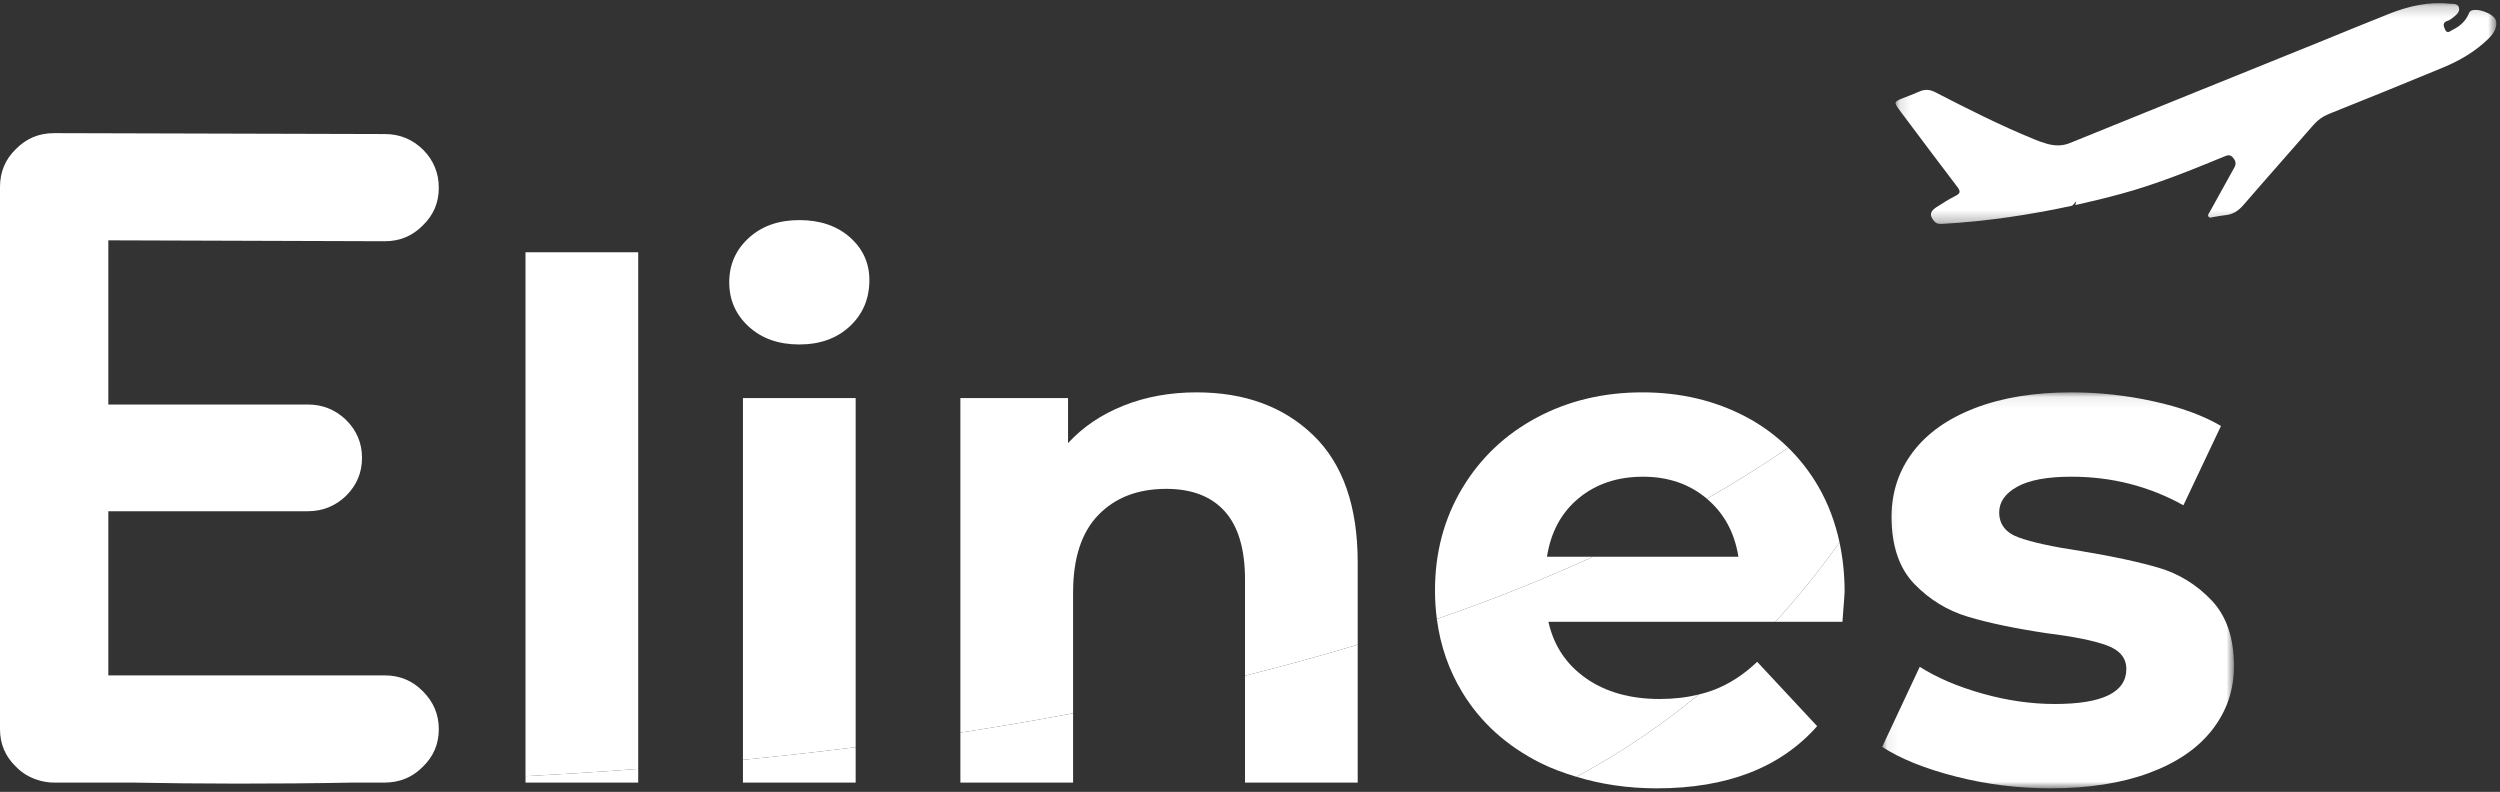
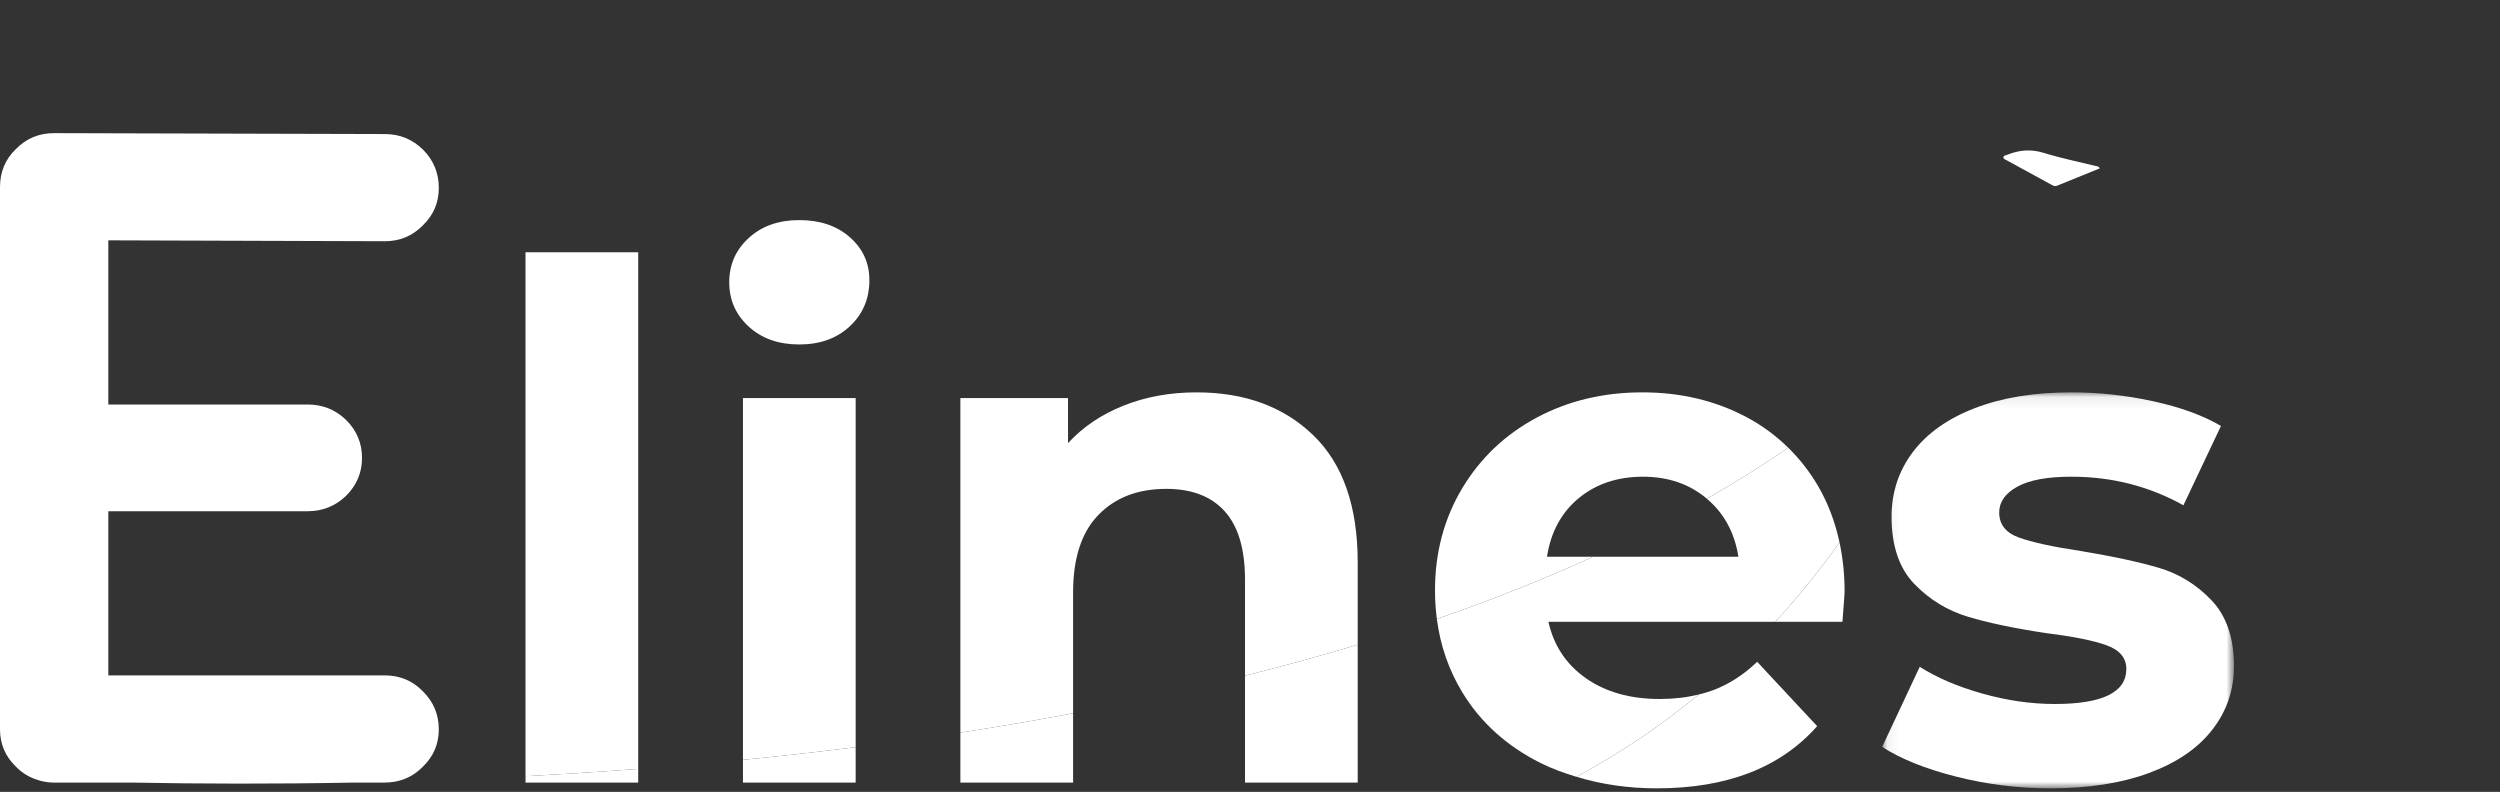
<svg xmlns="http://www.w3.org/2000/svg" xmlns:xlink="http://www.w3.org/1999/xlink" width="221px" height="70px" viewBox="0 0 221 70" version="1.1">
  <rect x="0" y="0" width="221" height="70" fill="#333333" stroke="none" />
  <title>Elines logo</title>
  <desc>Created with Sketch.</desc>
  <defs>
    <polygon id="path-1" points="0.065 0.08 31.164 0.08 31.164 35.084 0.065 35.084" />
-     <polygon id="path-3" points="0.124 0.2 53.233 0.2 53.233 19.722 0.124 19.722" />
  </defs>
  <g id="Elines" stroke="none" stroke-width="1" fill="none" fill-rule="evenodd">
    <g id="Tao-dai-ly---Buoc-2" transform="translate(-60, -452)">
      <g id="Elines-logo" transform="translate(60, 452)">
        <g transform="translate(0, 0)">
          <g id="Group-3" transform="translate(166.319, 34.605)">
            <mask id="mask-2" fill="white">
              <use xlink:href="#path-1" />
            </mask>
            <g id="Clip-2" />
            <path d="M24.523,15.591 C22.735,15.065 20.436,14.571 17.626,14.106 C15.113,13.727 13.283,13.327 12.134,12.906 C10.984,12.485 10.41,11.748 10.41,10.695 C10.41,9.769 10.941,9.01 12.006,8.42 C13.07,7.83 14.667,7.535 16.796,7.535 C20.372,7.535 23.671,8.378 26.694,10.063 L30.015,3.049 C28.439,2.123 26.449,1.396 24.044,0.87 C21.638,0.343 19.222,0.08 16.796,0.08 C13.517,0.08 10.675,0.543 8.27,1.469 C5.864,2.397 4.033,3.692 2.778,5.355 C1.522,7.02 0.895,8.925 0.895,11.074 C0.895,13.643 1.565,15.623 2.906,17.013 C4.247,18.403 5.833,19.372 7.664,19.919 C9.494,20.467 11.814,20.952 14.624,21.373 C17.008,21.668 18.775,22.026 19.925,22.447 C21.074,22.869 21.649,23.564 21.649,24.532 C21.649,26.596 19.541,27.628 15.327,27.628 C13.24,27.628 11.112,27.323 8.941,26.712 C6.769,26.102 4.917,25.312 3.385,24.343 L0.065,31.419 C1.682,32.472 3.853,33.346 6.578,34.041 C9.302,34.736 12.091,35.084 14.944,35.084 C18.306,35.084 21.212,34.63 23.661,33.725 C26.108,32.82 27.971,31.546 29.248,29.902 C30.526,28.26 31.164,26.386 31.164,24.279 C31.164,21.794 30.504,19.856 29.185,18.466 C27.864,17.076 26.311,16.119 24.523,15.591" id="Fill-1" fill="#FFFFFF" mask="url(#mask-2)" />
          </g>
          <g id="Group-6" transform="translate(167.445, 0.078)">
            <mask id="mask-4" fill="white">
              <use xlink:href="#path-3" />
            </mask>
            <g id="Clip-5" />
            <path d="M50.941,0.905 C50.863,0.958 50.82,1.072 50.78,1.166 C50.495,1.827 49.978,2.26 49.348,2.569 C49.148,2.667 48.893,2.953 48.701,2.535 C48.553,2.212 48.452,1.915 48.933,1.758 C49.11,1.701 49.274,1.577 49.422,1.456 C49.695,1.233 50.023,0.978 49.928,0.601 C49.827,0.2 49.388,0.28 49.078,0.248 C47.227,0.056 45.47,0.464 43.77,1.136 C41.661,1.968 39.57,2.841 37.469,3.691 C30.157,6.648 22.842,9.596 15.535,12.566 C14.852,12.844 14.197,12.82 13.525,12.637 C13.12,12.526 12.723,12.376 12.333,12.217 C9.355,10.997 6.487,9.546 3.631,8.073 C3.148,7.823 2.712,7.797 2.225,8.015 C1.728,8.237 1.214,8.42 0.709,8.624 C-0.009,8.914 -0.027,8.986 0.442,9.615 C0.494,9.686 0.546,9.756 0.598,9.826 C2.258,12.035 3.907,14.253 5.585,16.448 C5.896,16.855 5.844,17.028 5.399,17.25 C4.819,17.539 4.272,17.895 3.724,18.244 C3.132,18.621 3.102,19.013 3.582,19.521 C3.808,19.76 4.088,19.727 4.369,19.71 C8.212,19.478 11.997,18.918 15.739,18.105 C15.859,17.97 15.987,17.843 16.105,17.708 C16.105,17.708 16.074,17.833 16.015,18.05 C17.4,17.744 18.781,17.407 20.155,17.031 C23.269,16.179 26.243,14.965 29.217,13.743 C29.478,13.635 29.696,13.574 29.925,13.825 C30.164,14.088 30.258,14.35 30.099,14.678 C30.061,14.756 30.014,14.83 29.972,14.907 C29.278,16.159 28.582,17.41 27.892,18.664 C27.82,18.793 27.671,18.932 27.801,19.087 C27.906,19.213 28.064,19.135 28.2,19.112 C28.547,19.056 28.892,18.979 29.242,18.948 C29.934,18.887 30.43,18.56 30.883,18.035 C32.917,15.675 34.995,13.352 37.036,10.998 C37.439,10.534 37.892,10.209 38.464,9.98 C41.823,8.633 45.18,7.281 48.521,5.892 C50.005,5.276 51.385,4.47 52.54,3.336 C52.894,2.989 53.187,2.598 53.233,2.039 C53.221,1.955 53.219,1.831 53.185,1.716 C53.004,1.116 51.458,0.554 50.941,0.905" id="Fill-4" fill="#FFFFFF" mask="url(#mask-4)" />
          </g>
          <path d="M177.38,14.164 C178.701,14.89 180.025,15.611 181.349,16.332 C181.502,16.415 181.649,16.498 181.843,16.418 C183.09,15.906 184.34,15.402 185.615,14.885 C185.515,14.675 185.372,14.703 185.26,14.675 C183.727,14.293 182.172,13.982 180.667,13.514 C179.535,13.162 178.497,13.257 177.443,13.682 C177.318,13.731 177.129,13.727 177.106,13.89 C177.082,14.06 177.266,14.1 177.38,14.164" id="Fill-7" fill="#FFFFFF" />
          <path d="M34.023,59.705 L9.576,59.705 L9.576,45.193 L27.194,45.193 C28.513,45.193 29.645,44.74 30.588,43.834 C31.531,42.901 32.002,41.781 32.002,40.475 C32.002,39.17 31.531,38.05 30.588,37.117 C29.645,36.211 28.513,35.758 27.194,35.758 L9.576,35.758 L9.576,21.245 L33.982,21.325 L34.023,21.325 C35.342,21.325 36.46,20.859 37.376,19.926 C38.319,19.02 38.79,17.914 38.79,16.608 C38.79,15.302 38.332,14.183 37.417,13.249 C36.474,12.317 35.342,11.85 34.023,11.85 L4.808,11.77 L4.768,11.77 C3.448,11.77 2.33,12.237 1.414,13.169 C0.471,14.076 0,15.195 0,16.528 L0,64.463 C0,65.769 0.471,66.875 1.414,67.781 C1.983,68.361 2.64,68.739 3.365,68.958 C3.458,68.986 3.548,69.019 3.644,69.041 C4.002,69.125 4.373,69.18 4.768,69.18 L5.96,69.18 L11.671,69.18 C17.521,69.291 24.131,69.314 31.276,69.18 L34.023,69.18 C34.331,69.18 34.625,69.149 34.91,69.099 C35.85,68.932 36.674,68.497 37.376,67.781 C38.319,66.875 38.79,65.769 38.79,64.463 C38.79,63.157 38.319,62.038 37.376,61.104 C36.46,60.172 35.342,59.705 34.023,59.705" id="Fill-9" fill="#FFFFFF" />
          <path d="M56.418,22.3 L46.455,22.3 L46.455,68.612 C49.713,68.44 53.043,68.226 56.418,67.971 L56.418,22.3 Z" id="Fill-11" fill="#FFFFFF" />
          <path d="M56.418,69.183 L56.418,67.971 C53.043,68.226 49.713,68.44 46.455,68.612 L46.455,69.183 L56.418,69.183 Z" id="Fill-13" fill="#FFFFFF" />
          <path d="M75.64,35.19 L65.677,35.19 L65.677,67.169 C68.971,66.844 72.298,66.47 75.64,66.05 L75.64,35.19 Z" id="Fill-15" fill="#FFFFFF" />
          <path d="M70.658,30.451 C72.488,30.451 73.979,29.914 75.128,28.84 C76.278,27.766 76.853,26.407 76.853,24.764 C76.853,23.248 76.278,21.985 75.128,20.973 C73.979,19.962 72.488,19.457 70.658,19.457 C68.827,19.457 67.337,19.984 66.188,21.037 C65.039,22.09 64.464,23.396 64.464,24.954 C64.464,26.513 65.039,27.819 66.188,28.872 C67.337,29.925 68.827,30.451 70.658,30.451" id="Fill-17" fill="#FFFFFF" />
          <path d="M75.64,69.183 L75.64,66.05 C72.298,66.47 68.971,66.844 65.677,67.169 L65.677,69.183 L75.64,69.183 Z" id="Fill-19" fill="#FFFFFF" />
          <path d="M116.094,38.476 C113.476,35.948 110.037,34.685 105.78,34.685 C103.439,34.685 101.288,35.074 99.331,35.854 C97.372,36.633 95.733,37.739 94.414,39.171 L94.414,35.19 L84.898,35.19 L84.898,64.762 C88.221,64.25 91.546,63.679 94.861,63.054 L94.861,52.376 C94.861,49.343 95.605,47.059 97.096,45.521 C98.586,43.984 100.586,43.215 103.098,43.215 C105.355,43.215 107.079,43.878 108.271,45.205 C109.463,46.532 110.059,48.544 110.059,51.239 L110.059,59.732 C113.419,58.887 116.748,57.979 120.021,56.987 L120.021,49.723 C120.021,44.753 118.712,41.003 116.094,38.476" id="Fill-21" fill="#FFFFFF" />
          <path d="M110.059,69.183 L120.021,69.183 L120.021,56.987 C116.748,57.98 113.419,58.887 110.059,59.732 L110.059,69.183 Z" id="Fill-23" fill="#FFFFFF" />
          <path d="M84.898,69.183 L94.861,69.183 L94.861,63.054 C91.546,63.678 88.221,64.25 84.898,64.762 L84.898,69.183 Z" id="Fill-25" fill="#FFFFFF" />
          <path d="M136.752,49.217 C137.093,47.028 138.03,45.3 139.562,44.036 C141.095,42.772 142.989,42.141 145.246,42.141 C147.459,42.141 149.333,42.783 150.866,44.067 C150.872,44.072 150.877,44.079 150.883,44.085 C153.373,42.663 155.775,41.162 158.082,39.581 C156.981,38.5 155.731,37.578 154.314,36.833 C151.589,35.402 148.544,34.685 145.182,34.685 C141.734,34.685 138.614,35.433 135.826,36.927 C133.038,38.423 130.846,40.509 129.249,43.183 C127.652,45.858 126.854,48.86 126.854,52.187 C126.854,53.054 126.91,53.897 127.017,54.716 C131.778,53.069 136.396,51.24 140.828,49.217 L136.752,49.217 Z" id="Fill-27" fill="#FFFFFF" />
          <path d="M162.871,54.967 C162.999,53.324 163.063,52.439 163.063,52.313 C163.063,50.775 162.907,49.323 162.613,47.948 C160.964,50.27 159.081,52.635 156.939,54.967 L162.871,54.967 Z" id="Fill-29" fill="#FFFFFF" />
          <path d="M146.459,69.689 C152.675,69.689 157.401,67.856 160.636,64.192 L155.335,58.505 C154.143,59.643 152.855,60.475 151.472,61.001 C151.056,61.159 150.615,61.286 150.162,61.397 C146.982,64.025 143.395,66.494 139.354,68.669 C141.532,69.328 143.887,69.689 146.459,69.689" id="Fill-31" fill="#FFFFFF" />
          <path d="M162.613,47.948 C162.231,46.161 161.61,44.506 160.732,42.993 C159.986,41.71 159.097,40.578 158.082,39.58 C155.775,41.162 153.373,42.663 150.883,44.085 C152.405,45.369 153.336,47.078 153.676,49.217 L140.828,49.217 C136.397,51.239 131.778,53.069 127.017,54.717 C127.326,57.082 128.079,59.251 129.281,61.222 C130.898,63.876 133.197,65.951 136.178,67.446 C137.18,67.949 138.251,68.335 139.354,68.669 C143.395,66.494 146.982,64.025 150.162,61.397 C149.11,61.655 147.965,61.791 146.715,61.791 C144.117,61.791 141.946,61.181 140.201,59.959 C138.455,58.737 137.349,57.073 136.881,54.967 L156.939,54.967 C159.081,52.635 160.964,50.27 162.613,47.948" id="Fill-33" fill="#FFFFFF" />
        </g>
      </g>
    </g>
  </g>
</svg>